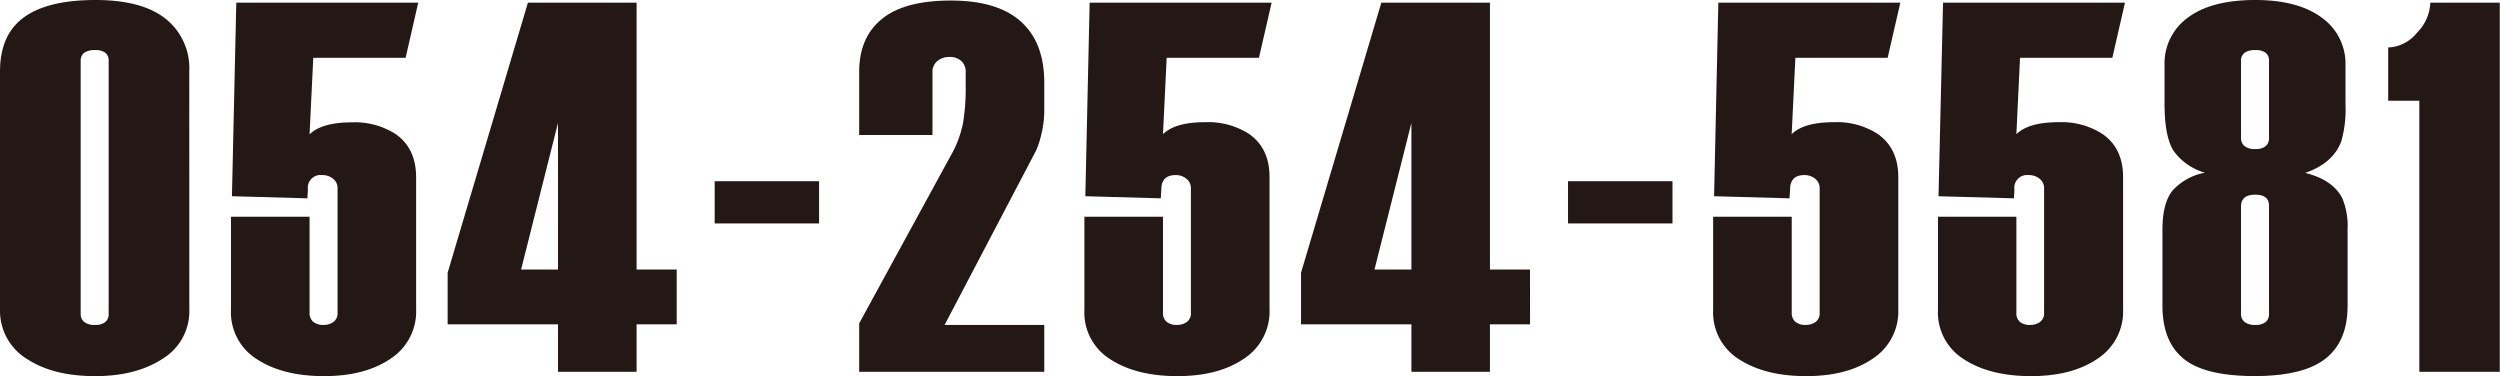
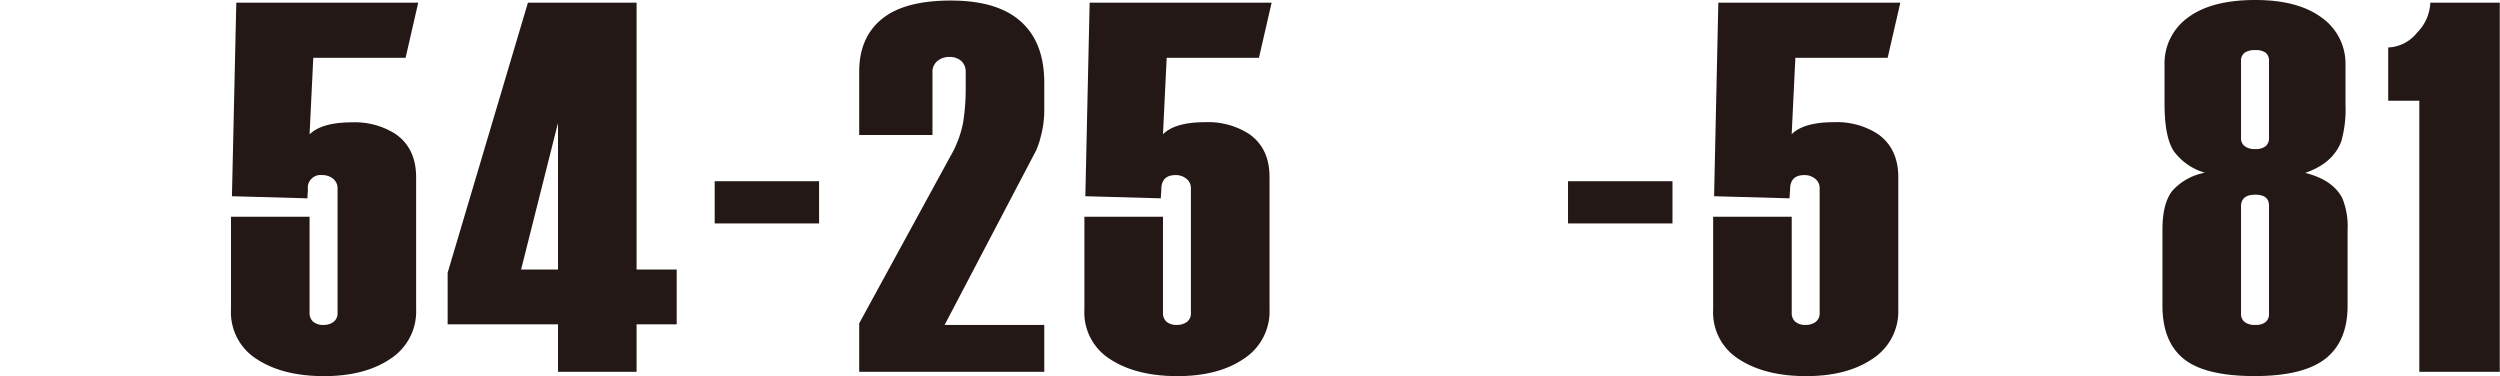
<svg xmlns="http://www.w3.org/2000/svg" viewBox="0 0 453.04 68.15">
  <defs>
    <style>.cls-1{fill:#231815;}</style>
  </defs>
  <g id="レイヤー_2" data-name="レイヤー 2">
    <g id="レイヤー_1-2" data-name="レイヤー 1">
-       <path class="cls-1" d="M34.31,56a10.11,10.11,0,0,1-4.82,9q-4.83,3.17-12.29,3.16t-12.13-3A10.23,10.23,0,0,1,0,56.11V13Q0,6.68,3.82,3.54,8.13,0,17.3,0,25.72,0,30,3.39a11.44,11.44,0,0,1,4.3,9.51Zm-14.62.85V11.09a1.84,1.84,0,0,0-.6-1.53,3,3,0,0,0-1.88-.48,3.24,3.24,0,0,0-1.94.48,1.78,1.78,0,0,0-.65,1.53V56.86a1.82,1.82,0,0,0,.65,1.49,3,3,0,0,0,1.94.53,2.78,2.78,0,0,0,1.88-.53A1.88,1.88,0,0,0,19.69,56.86Z" />
      <path class="cls-1" d="M75.79.48l-2.29,10H56.77L56.1,24.35q2.22-2.18,7.69-2.18a13.69,13.69,0,0,1,7.88,2.11q3.73,2.58,3.74,7.83V56a10.21,10.21,0,0,1-4.63,9q-4.65,3.17-12.1,3.16T46.55,65.09a10,10,0,0,1-4.69-9V39.28H56.1V56.67a2.07,2.07,0,0,0,.65,1.63,2.81,2.81,0,0,0,1.94.58,2.91,2.91,0,0,0,1.73-.53,1.93,1.93,0,0,0,.75-1.69V34.14a2.15,2.15,0,0,0-.79-1.73,3,3,0,0,0-2-.68,2.31,2.31,0,0,0-2.58,2.64l-.1,1.57-13.67-.38L42.82.48Z" />
      <path class="cls-1" d="M122.63,58.78h-7.27v8.6H101.12v-8.6h-20V49.42L95.67.48h19.69V48.84h7.27Zm-21.51-9.94V22.27L94.43,48.84Z" />
      <path class="cls-1" d="M148.43,40.49H129.51V32.84h18.92Z" />
      <path class="cls-1" d="M189.24,67.38H155.7V58.59l16.61-30.42a19.36,19.36,0,0,0,2.21-5.9A38.59,38.59,0,0,0,175,15.7V13.1a2.62,2.62,0,0,0-.81-2.06,3.12,3.12,0,0,0-2.15-.72,3.34,3.34,0,0,0-2.15.72,2.5,2.5,0,0,0-.91,2.07V24.47H155.7V13q0-6.21,4.11-9.56T172.33.1q9.07,0,13.28,4.4,3.63,3.73,3.63,10.53V20.2a18.7,18.7,0,0,1-.67,4.69,15.31,15.31,0,0,1-.77,2.3L171.18,58.88h18.06Z" />
      <path class="cls-1" d="M230.44.48l-2.3,10H211.42l-.67,13.84q2.2-2.18,7.68-2.18a13.69,13.69,0,0,1,7.88,2.11q3.75,2.58,3.75,7.83V56a10.22,10.22,0,0,1-4.64,9q-4.63,3.17-12.09,3.16t-12.14-3.06a10,10,0,0,1-4.68-9V39.28h14.24V56.67a2.07,2.07,0,0,0,.64,1.63,2.81,2.81,0,0,0,1.94.58,3,3,0,0,0,1.74-.53,1.92,1.92,0,0,0,.74-1.69V34.14a2.15,2.15,0,0,0-.79-1.73,3,3,0,0,0-2-.68c-1.72,0-2.57.88-2.57,2.64l-.1,1.57-13.67-.38L197.46.48Z" />
-       <path class="cls-1" d="M277.27,58.78H270v8.6H255.77v-8.6h-20V49.42L250.32.48H270V48.84h7.26Zm-21.5-9.94V22.27l-6.69,26.57Z" />
      <path class="cls-1" d="M303.08,40.49H284.15V32.84h18.93Z" />
      <path class="cls-1" d="M344.37.48l-2.3,10H325.35l-.67,13.84q2.2-2.18,7.68-2.18a13.69,13.69,0,0,1,7.88,2.11Q344,26.86,344,32.11V56a10.22,10.22,0,0,1-4.64,9q-4.64,3.17-12.09,3.16t-12.14-3.06a10,10,0,0,1-4.68-9V39.28h14.24V56.67a2.07,2.07,0,0,0,.64,1.63,2.81,2.81,0,0,0,1.94.58,3,3,0,0,0,1.74-.53,1.92,1.92,0,0,0,.74-1.69V34.14a2.15,2.15,0,0,0-.79-1.73,3,3,0,0,0-2-.68c-1.72,0-2.57.88-2.57,2.64l-.1,1.57-13.67-.38L311.39.48Z" />
-       <path class="cls-1" d="M385.08.48l-2.29,10H366.06l-.66,13.84q2.21-2.18,7.68-2.18A13.69,13.69,0,0,1,381,24.28q3.74,2.58,3.74,7.83V56a10.21,10.21,0,0,1-4.63,9q-4.63,3.17-12.09,3.16t-12.14-3.06a10,10,0,0,1-4.69-9V39.28H365.4V56.67A2.07,2.07,0,0,0,366,58.3a2.81,2.81,0,0,0,1.94.58,3,3,0,0,0,1.74-.53,1.94,1.94,0,0,0,.74-1.69V34.14a2.15,2.15,0,0,0-.79-1.73,3,3,0,0,0-2-.68,2.31,2.31,0,0,0-2.58,2.64l-.1,1.57-13.66-.38L352.11.48Z" />
      <path class="cls-1" d="M425.42,55.42q0,6.42-4,9.57T408.6,68.15q-9,0-12.86-3.11t-3.87-9.62V41.64q0-4.87,1.85-7.13a10.45,10.45,0,0,1,5.84-3.21,10.67,10.67,0,0,1-5.6-3.86q-1.71-2.53-1.71-8.64v-7a10.23,10.23,0,0,1,4.26-8.63Q400.76,0,408.69,0q7.74,0,12.05,3.2a10.22,10.22,0,0,1,4.3,8.63v7a21.41,21.41,0,0,1-.76,6.78q-1.51,4-6.55,5.72c3.35.83,5.6,2.37,6.74,4.6a13.44,13.44,0,0,1,.95,5.74ZM411.18,25V11.09a1.84,1.84,0,0,0-.6-1.53,3,3,0,0,0-1.89-.48,3.21,3.21,0,0,0-1.93.48,1.78,1.78,0,0,0-.65,1.53V25a1.8,1.8,0,0,0,.65,1.48,3,3,0,0,0,1.93.53,2.82,2.82,0,0,0,1.89-.53A1.86,1.86,0,0,0,411.18,25Zm0,31.82V37.28q0-2-2.49-2t-2.58,2V56.86a1.82,1.82,0,0,0,.65,1.49,3,3,0,0,0,1.93.53,2.82,2.82,0,0,0,1.89-.53A1.88,1.88,0,0,0,411.18,56.86Z" />
      <path class="cls-1" d="M453,67.38H438.42V18.26h-5.64V8.6A7,7,0,0,0,438,5.93,8.13,8.13,0,0,0,440.41.48H453Z" />
    </g>
  </g>
</svg>